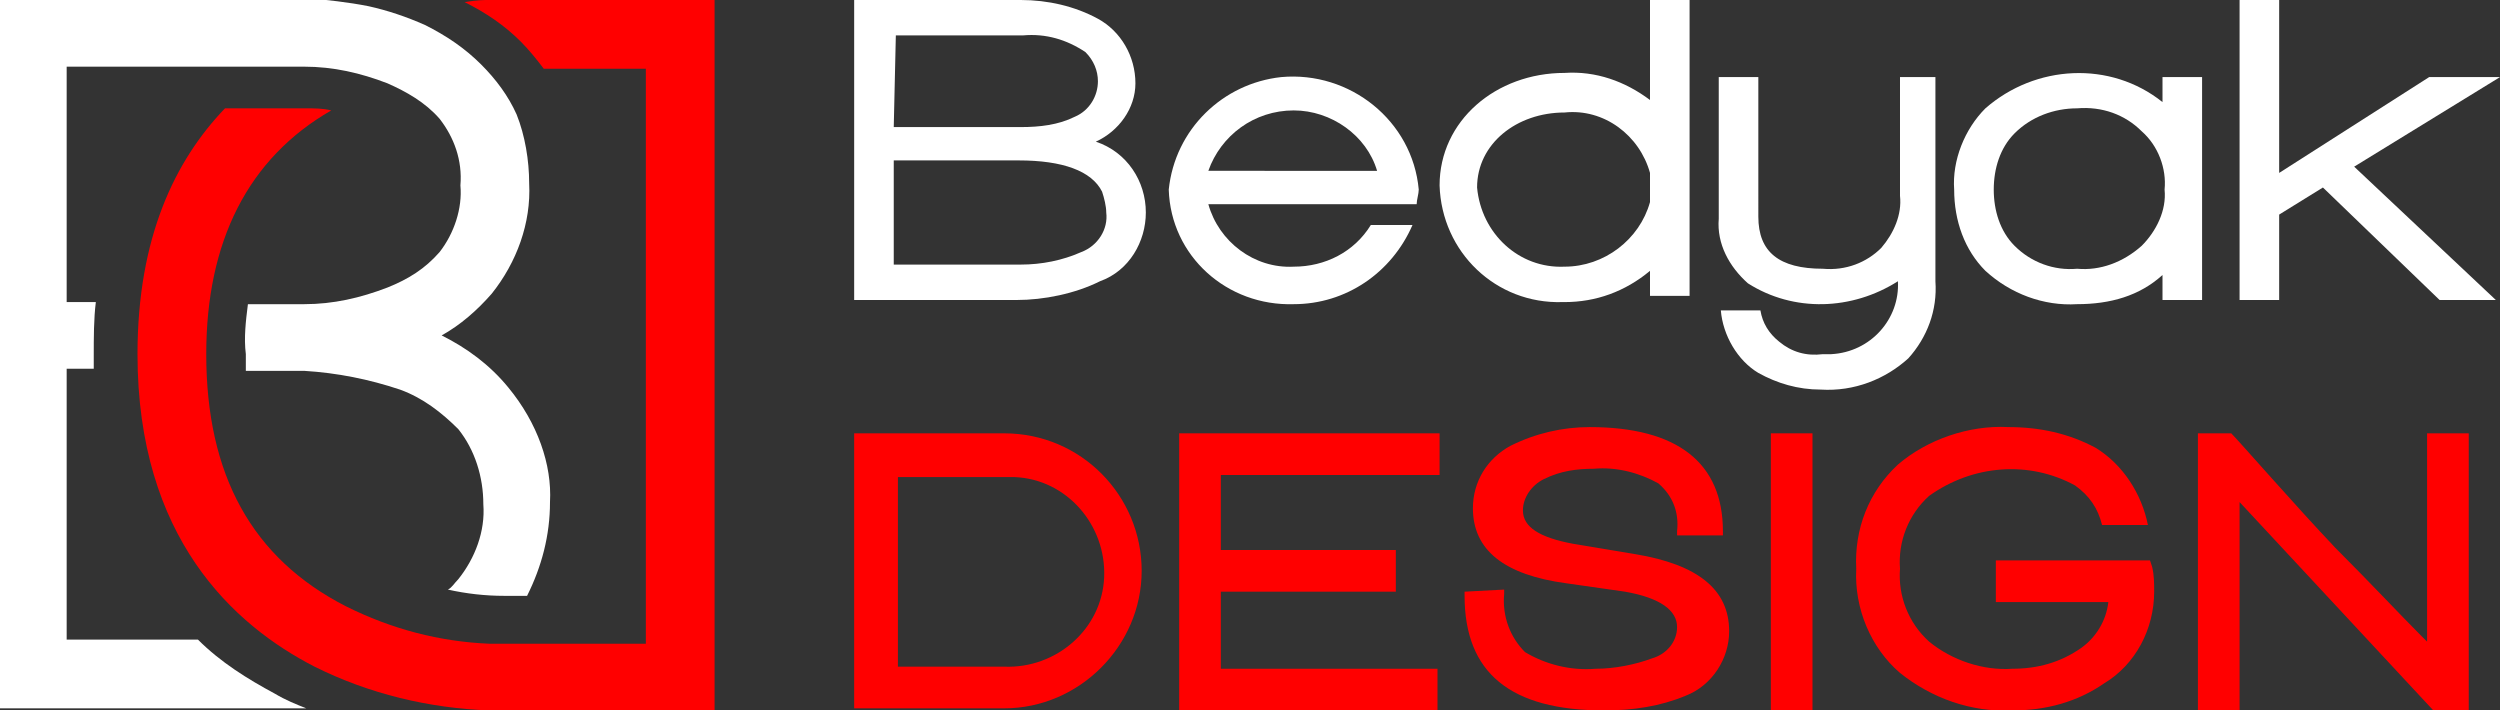
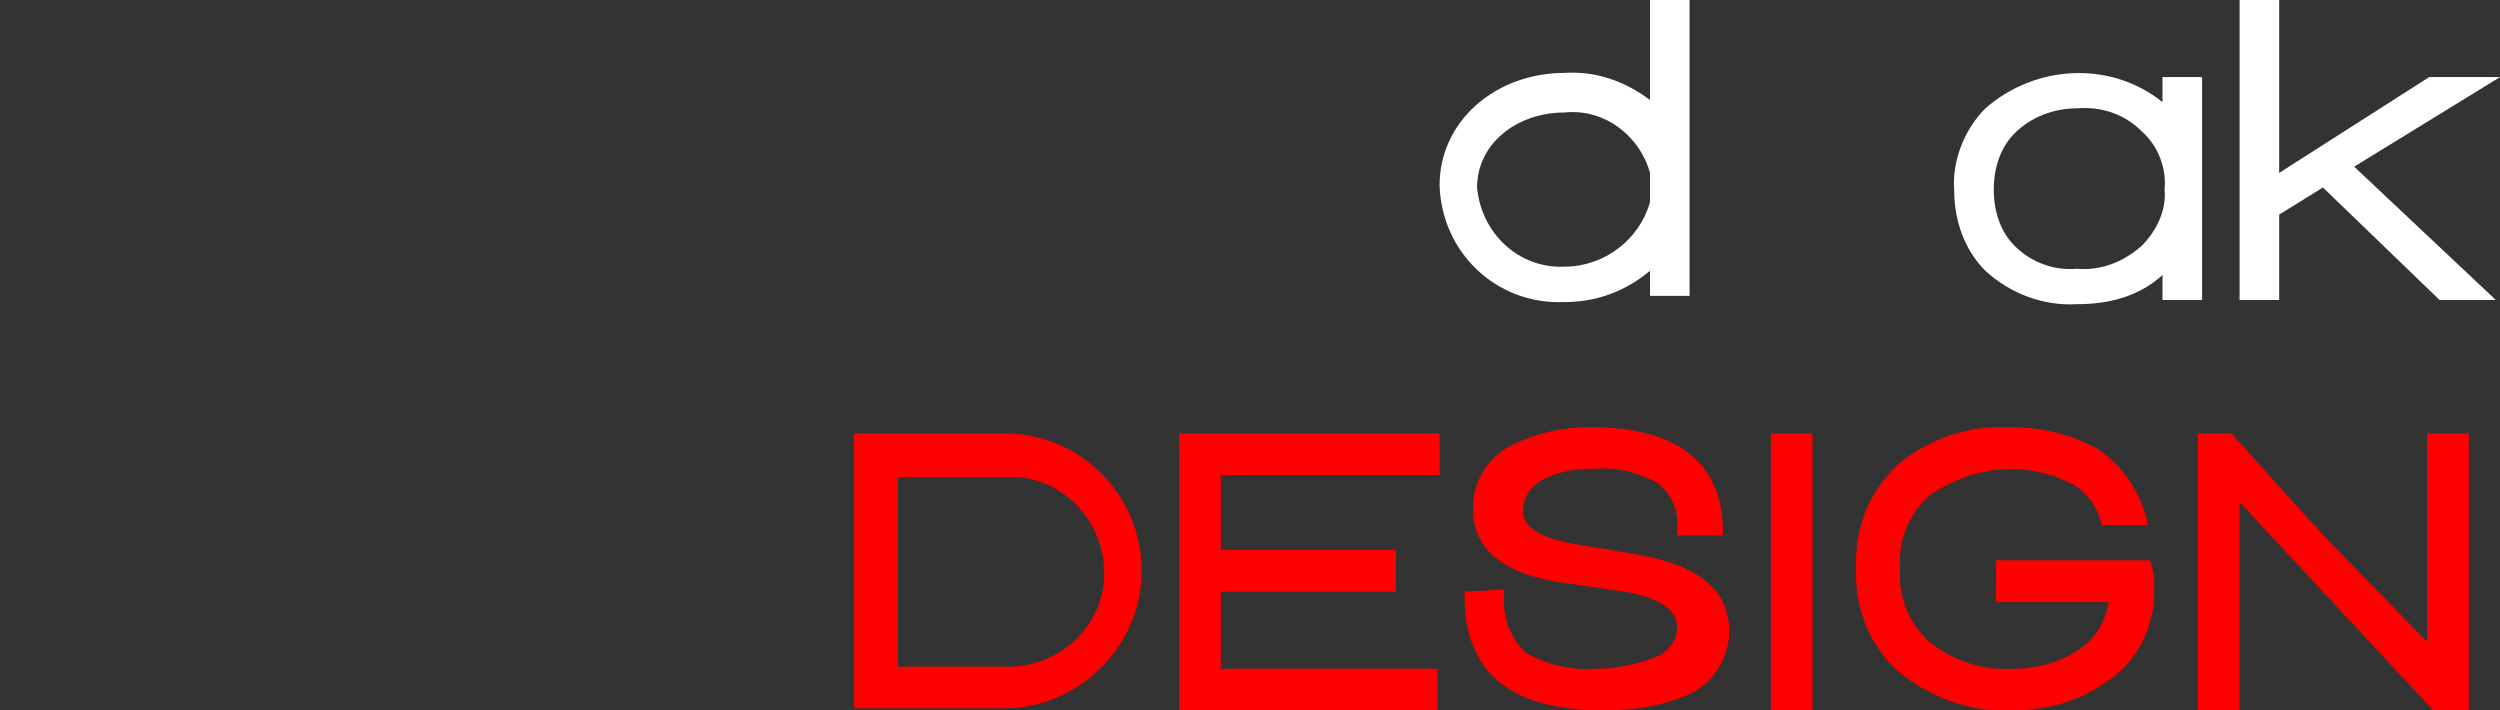
<svg xmlns="http://www.w3.org/2000/svg" id="Calque_2_00000168807682322882381450000004380350654027899577_" x="0px" y="0px" viewBox="0 0 120 34.1" style="enable-background:new 0 0 120 34.1;" xml:space="preserve">
  <rect x="0" y="0" width="120" height="34.1" fill="#333333" stroke="none" />
  <style type="text/css">	.st0{fill:#FF0000;}	.st1{fill:#FFFFFF;}</style>
  <path class="st0" d="M70.3,28.4v0.2c0,3.7,2.2,5.5,6.7,5.5c1.4,0,2.7-0.2,3.9-0.7c1.3-0.5,2.1-1.8,2.1-3.1c0-2-1.5-3.2-4.5-3.7 l-3-0.5c-1.6-0.3-2.4-0.8-2.4-1.6c0-0.6,0.4-1.2,1-1.5c0.8-0.4,1.6-0.5,2.4-0.5c1.1-0.1,2.2,0.2,3.1,0.7c0.7,0.6,1,1.4,0.9,2.3v0.2 h2.2v-0.2c0-3.3-2.2-5-6.4-5c-1.3,0-2.6,0.3-3.8,0.9c-1.1,0.6-1.8,1.7-1.8,3c0,2,1.5,3.2,4.5,3.6l2.8,0.4c1.7,0.3,2.5,0.9,2.5,1.7 c0,0.7-0.5,1.3-1.2,1.5c-0.8,0.3-1.8,0.5-2.7,0.5c-1.2,0.1-2.4-0.2-3.4-0.8c-0.7-0.7-1.1-1.7-1-2.8v-0.2L70.3,28.4z" />
  <path class="st0" d="M85,34.1H87V20.8H85V34.1z" />
  <path class="st0" d="M56.6,34.1h12.4v-2H58.6v-3.7H67v-2h-8.4v-3.6h10.5v-2H56.6V34.1z" />
  <path class="st0" d="M116.8,34.1h1.7V20.8h-2v10l-0.3-0.3c-1-1-2.4-2.5-4.1-4.2c-1.9-2-4.6-5.1-5-5.5h-1.6v13.3h2V24.1L116.8,34.1z" />
  <path class="st0" d="M41,34.1V20.8h7.2c3.7,0,6.6,3,6.6,6.6s-3,6.6-6.6,6.6H41z M43.1,22.9V32h5.1c2.5,0.1,4.7-1.8,4.8-4.3 c0.1-2.5-1.8-4.7-4.3-4.8c-0.1,0-0.3,0-0.4,0H43.1z" />
-   <path class="st1" d="M67.7,9.8H68c0-0.2,0.1-0.5,0.1-0.7c-0.3-3.3-3.3-5.7-6.6-5.4c-2.8,0.3-5.1,2.5-5.4,5.4c0.1,3.2,2.8,5.6,6,5.5 c0,0,0,0,0,0c2.5,0,4.7-1.5,5.7-3.8h-2c-0.8,1.3-2.2,2-3.7,2c-1.9,0.1-3.6-1.2-4.1-3L67.7,9.8L67.7,9.8z M62.1,5.3 c1.8,0,3.5,1.2,4,2.9H58C58.6,6.5,60.2,5.3,62.1,5.3z" />
-   <path class="st1" d="M48.8,14.4H41V0h8c1.3,0,2.6,0.3,3.7,0.9c1.1,0.6,1.8,1.8,1.8,3.1c0,1.2-0.8,2.3-1.9,2.8 c1.5,0.5,2.4,1.9,2.4,3.4c0,1.4-0.8,2.8-2.2,3.3C51.6,14.1,50.1,14.4,48.8,14.4 M42.9,12.7H49c1,0,2-0.2,2.9-0.6 c0.8-0.3,1.3-1.1,1.2-1.9c0-0.3-0.1-0.7-0.2-1c-0.5-1-1.9-1.5-4-1.5h-6L42.9,12.7z M42.9,6.1h6.1c0.9,0,1.8-0.1,2.6-0.5 c0.7-0.3,1.1-1,1.1-1.7c0-0.5-0.2-1-0.6-1.4c-0.9-0.6-1.9-0.9-3-0.8h-6.1L42.9,6.1z" />
  <path class="st1" d="M99.7,14.6c-1.6,0.1-3.2-0.5-4.4-1.6c-1-1-1.5-2.4-1.5-3.9c-0.1-1.4,0.5-2.9,1.5-3.9c2.4-2.1,6-2.3,8.5-0.3V3.7 h1.9v10.7h-1.9v-1.2C102.7,14.2,101.3,14.6,99.7,14.6 M99.7,5.2c-1.1,0-2.2,0.4-3,1.2c-0.7,0.7-1,1.7-1,2.7c0,1,0.3,2,1,2.7 c0.8,0.8,1.9,1.2,3,1.1c1.1,0.1,2.2-0.3,3.1-1.1c0.7-0.7,1.2-1.7,1.1-2.7c0.1-1-0.3-2.1-1.1-2.8C102,5.5,100.9,5.1,99.7,5.2" />
  <polygon class="st1" points="119.8,14.4 117.1,14.4 111.5,9 109.4,10.3 109.4,14.4 107.5,14.4 107.5,0 109.4,0 109.4,8.3 116.6,3.7  120,3.7 113,8 " />
-   <path class="st1" d="M91.2,3.7v5.7c0.1,0.9-0.3,1.8-0.9,2.5c-0.7,0.7-1.7,1.1-2.8,1c-2.1,0-3.1-0.8-3.1-2.5V3.7h-1.9v6.8 c-0.1,1.2,0.5,2.3,1.4,3.1c2.2,1.4,5,1.3,7.2-0.1c0.1,1.8-1.3,3.4-3.2,3.5c-0.1,0-0.3,0-0.4,0c-0.8,0.1-1.5-0.1-2.1-0.6 c-0.5-0.4-0.8-0.9-0.9-1.5h-1.9c0.1,1.2,0.8,2.4,1.8,3c0.9,0.5,1.9,0.8,3,0.8c1.6,0.1,3.1-0.5,4.2-1.5c0.9-1,1.4-2.3,1.3-3.7V3.7 H91.2z" />
  <path class="st1" d="M81.1,9V0h-1.9v4.8c-1.2-0.9-2.6-1.4-4.1-1.3c-3.3,0-6,2.3-6,5.4c0.1,3.2,2.7,5.7,5.9,5.6c0,0,0,0,0.1,0 c1.5,0,2.9-0.5,4.1-1.5v1.2h1.9V9z M75.1,12.8c-2.2,0.1-4-1.6-4.2-3.8c0-2.1,1.9-3.6,4.2-3.6c1.9-0.2,3.6,1.1,4.1,2.9v1.4 C78.7,11.5,77,12.8,75.1,12.8L75.1,12.8z" />
  <path class="st0" d="M103.2,26.9h-7.4v2h5.4c-0.1,0.9-0.6,1.7-1.3,2.2c-1,0.7-2.1,1-3.3,1c-1.4,0.1-2.9-0.4-4-1.3 c-1-0.9-1.5-2.2-1.4-3.5c-0.1-1.3,0.4-2.6,1.4-3.5c2.1-1.5,4.8-1.7,7-0.5c0.7,0.5,1.1,1.1,1.3,1.9h2.2c-0.3-1.5-1.2-2.9-2.5-3.7 c-1.3-0.7-2.7-1-4.2-1c-1.9-0.1-3.9,0.6-5.3,1.8c-1.4,1.3-2.1,3.1-2,5c-0.1,1.9,0.7,3.8,2.1,5c1.5,1.2,3.4,1.9,5.4,1.8 c1.6,0,3.1-0.4,4.4-1.3c1.5-0.9,2.4-2.6,2.4-4.4c0-0.4,0-0.8-0.1-1.2L103.2,26.9z" />
-   <path class="st0" d="M23.4,0c-0.1,0-0.5,0-1.1,0.1c1,0.5,1.9,1.1,2.7,1.9c0.4,0.4,0.8,0.9,1.1,1.3h4.9v27.6h-7.5 c-2.4-0.1-4.7-0.7-6.9-1.8c-4.5-2.3-6.7-6.3-6.7-12.1c0-5.4,2-9.4,6-11.7c-0.4-0.1-0.8-0.1-1.2-0.1h-3.9c-2.4,2.5-4.2,6.2-4.2,11.8 c0,8.8,4.6,13,8.5,15c2.6,1.3,5.5,2,8.4,2.1h10.8V0H23.4z" />
-   <path class="st1" d="M24.4,18.6c-0.9-1.1-2-1.9-3.2-2.5c0.9-0.5,1.7-1.2,2.4-2c1.2-1.5,1.9-3.4,1.8-5.3c0-1.1-0.2-2.3-0.6-3.3 c-0.4-0.9-1-1.7-1.7-2.4c-0.8-0.8-1.7-1.4-2.7-1.9c-0.9-0.4-1.8-0.7-2.7-0.9c-1-0.2-2-0.3-3-0.4H0v34.1h14.7c-0.5-0.2-1-0.4-1.5-0.7 c-1.3-0.7-2.6-1.5-3.7-2.6H3.2v-13h1.3c0-0.2,0-0.4,0-0.6c0-0.9,0-1.8,0.1-2.6H3.2V3.2h11.4c1.4,0,2.7,0.3,4,0.8 c0.9,0.4,1.8,0.9,2.5,1.7c0.7,0.9,1.1,2,1,3.2c0.1,1.1-0.3,2.3-1,3.2c-0.7,0.8-1.5,1.3-2.5,1.7c-1.3,0.5-2.6,0.8-4,0.8h-2.7 c-0.1,0.8-0.2,1.6-0.1,2.4c0,0.3,0,0.5,0,0.8h2.8c1.6,0.1,3.1,0.4,4.6,0.9c1.1,0.4,2,1.1,2.8,1.9c0.8,1,1.2,2.3,1.2,3.6 c0.1,1.3-0.4,2.6-1.2,3.6c-0.2,0.2-0.3,0.4-0.5,0.5c0.9,0.2,1.8,0.3,2.7,0.3h1.1c0.7-1.4,1.1-2.9,1.1-4.5 C26.5,22.3,25.8,20.3,24.4,18.6z" />
</svg>